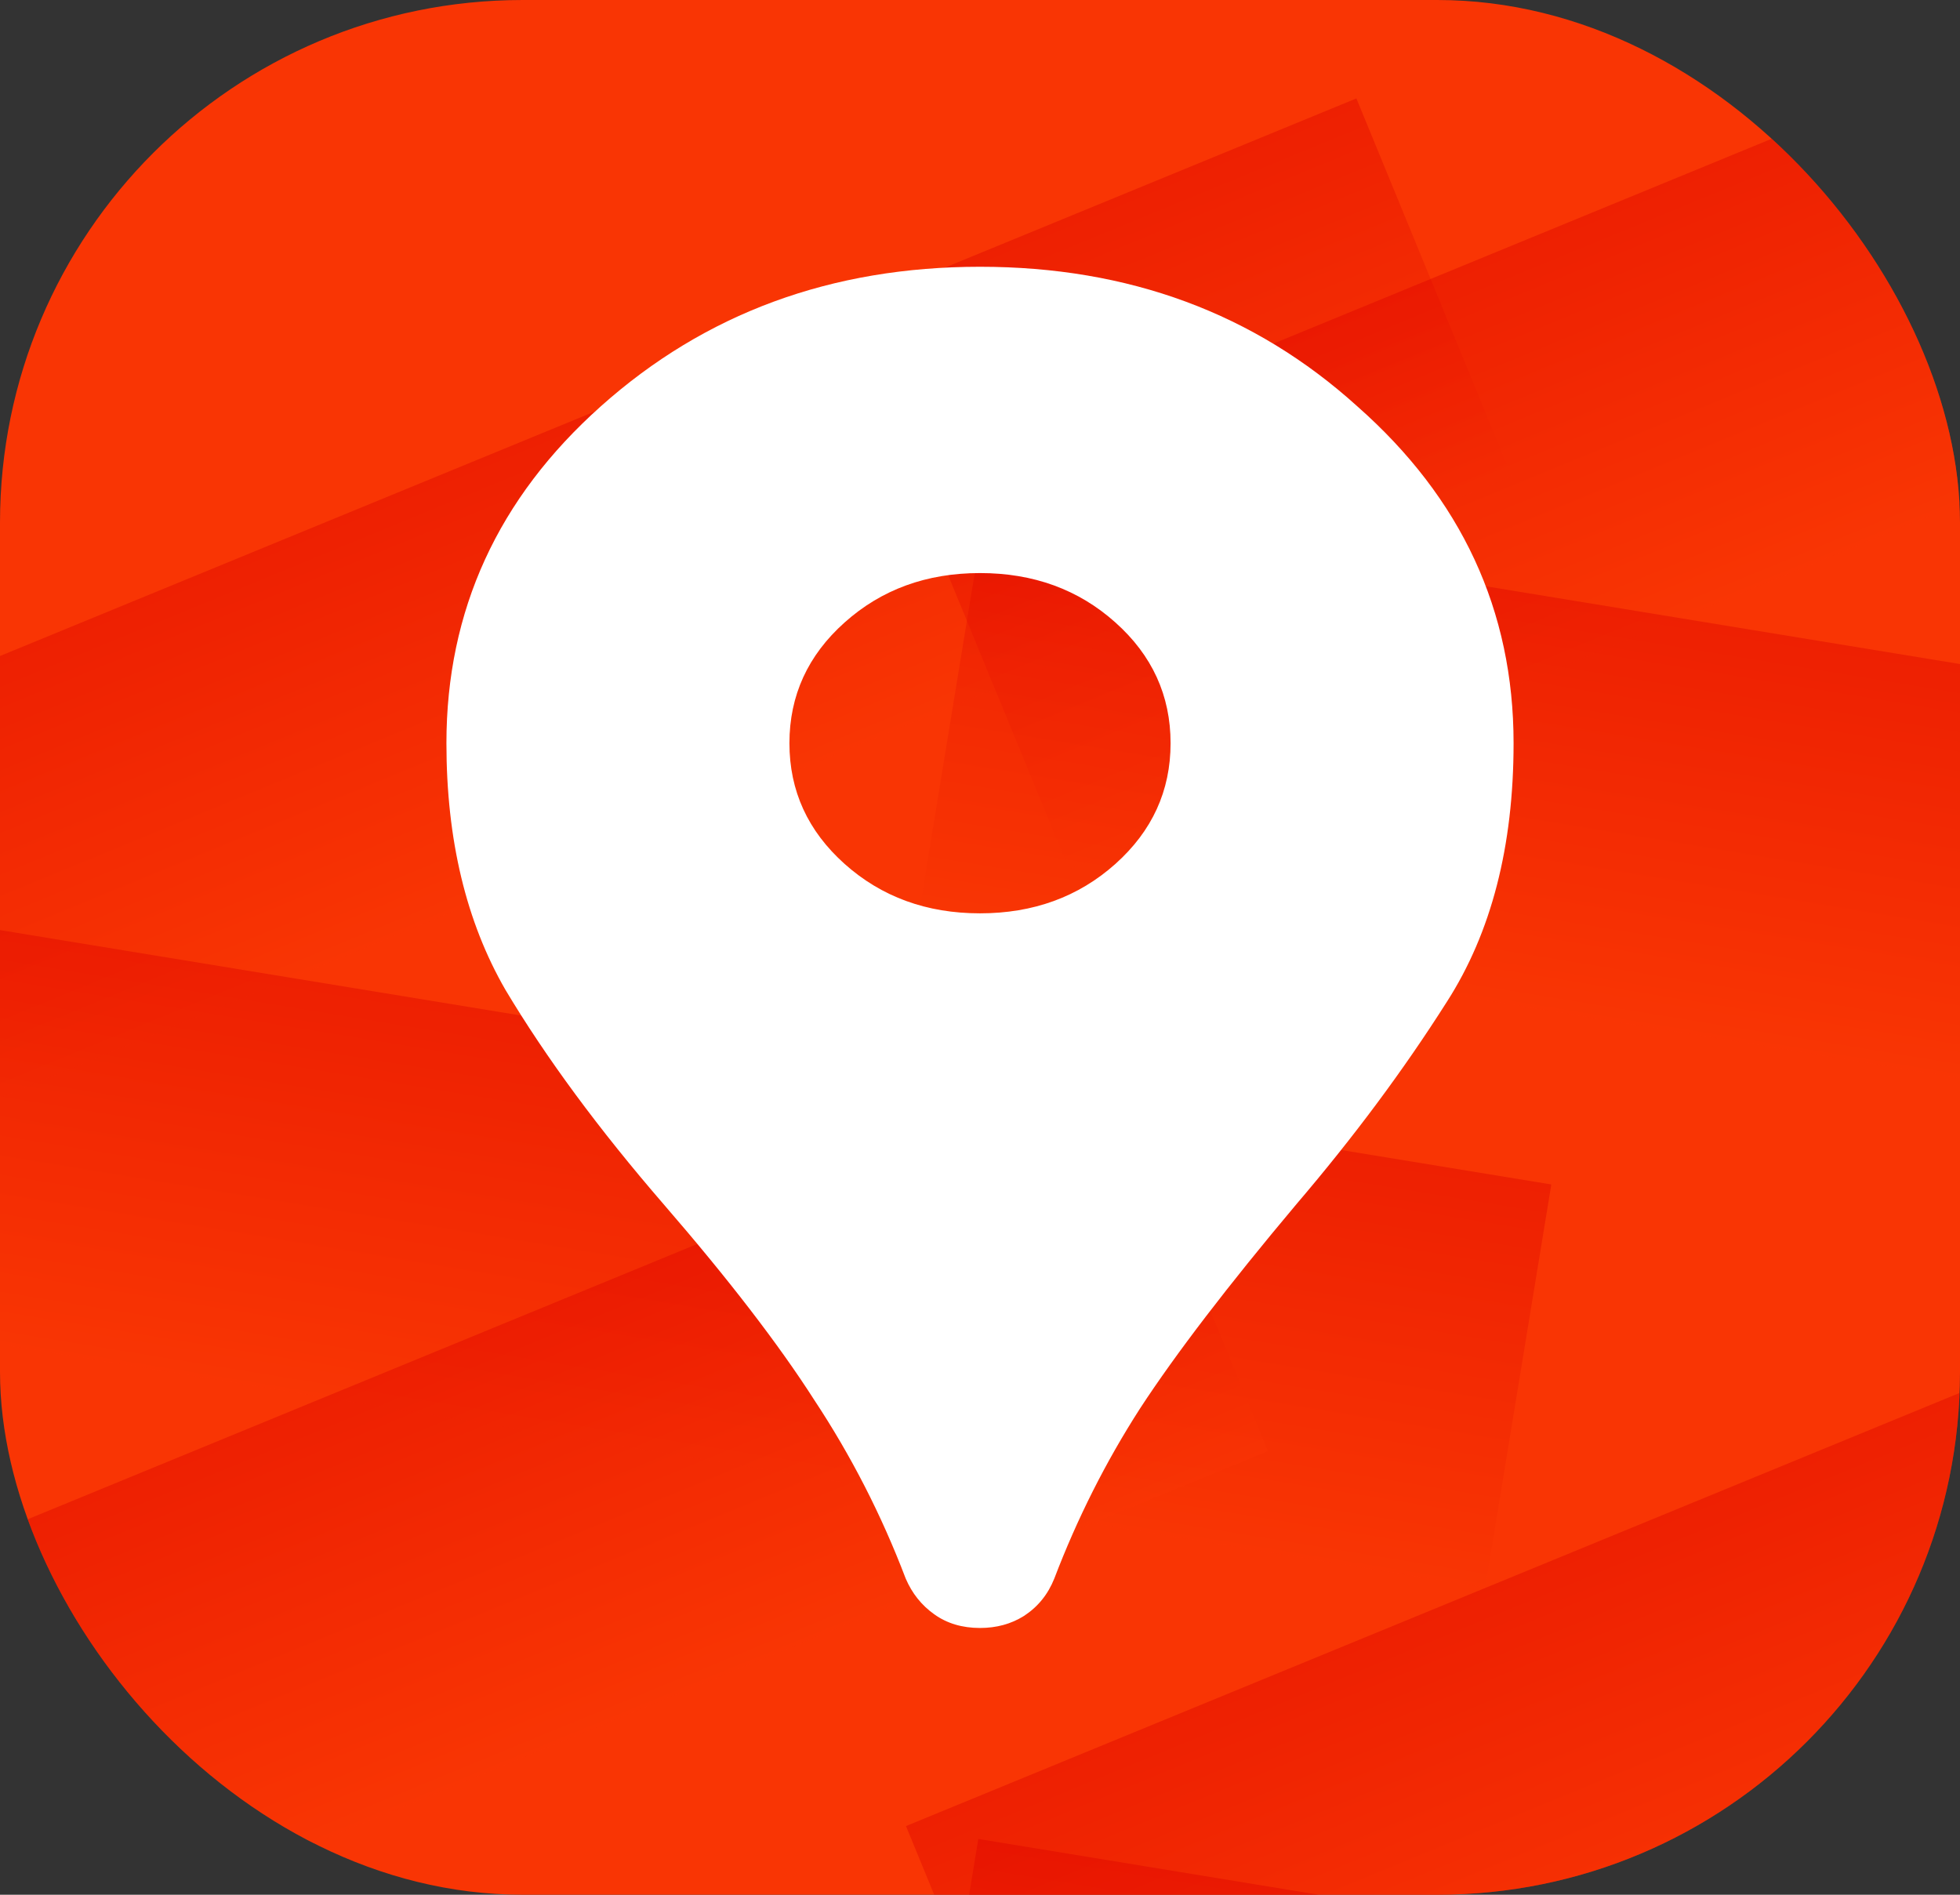
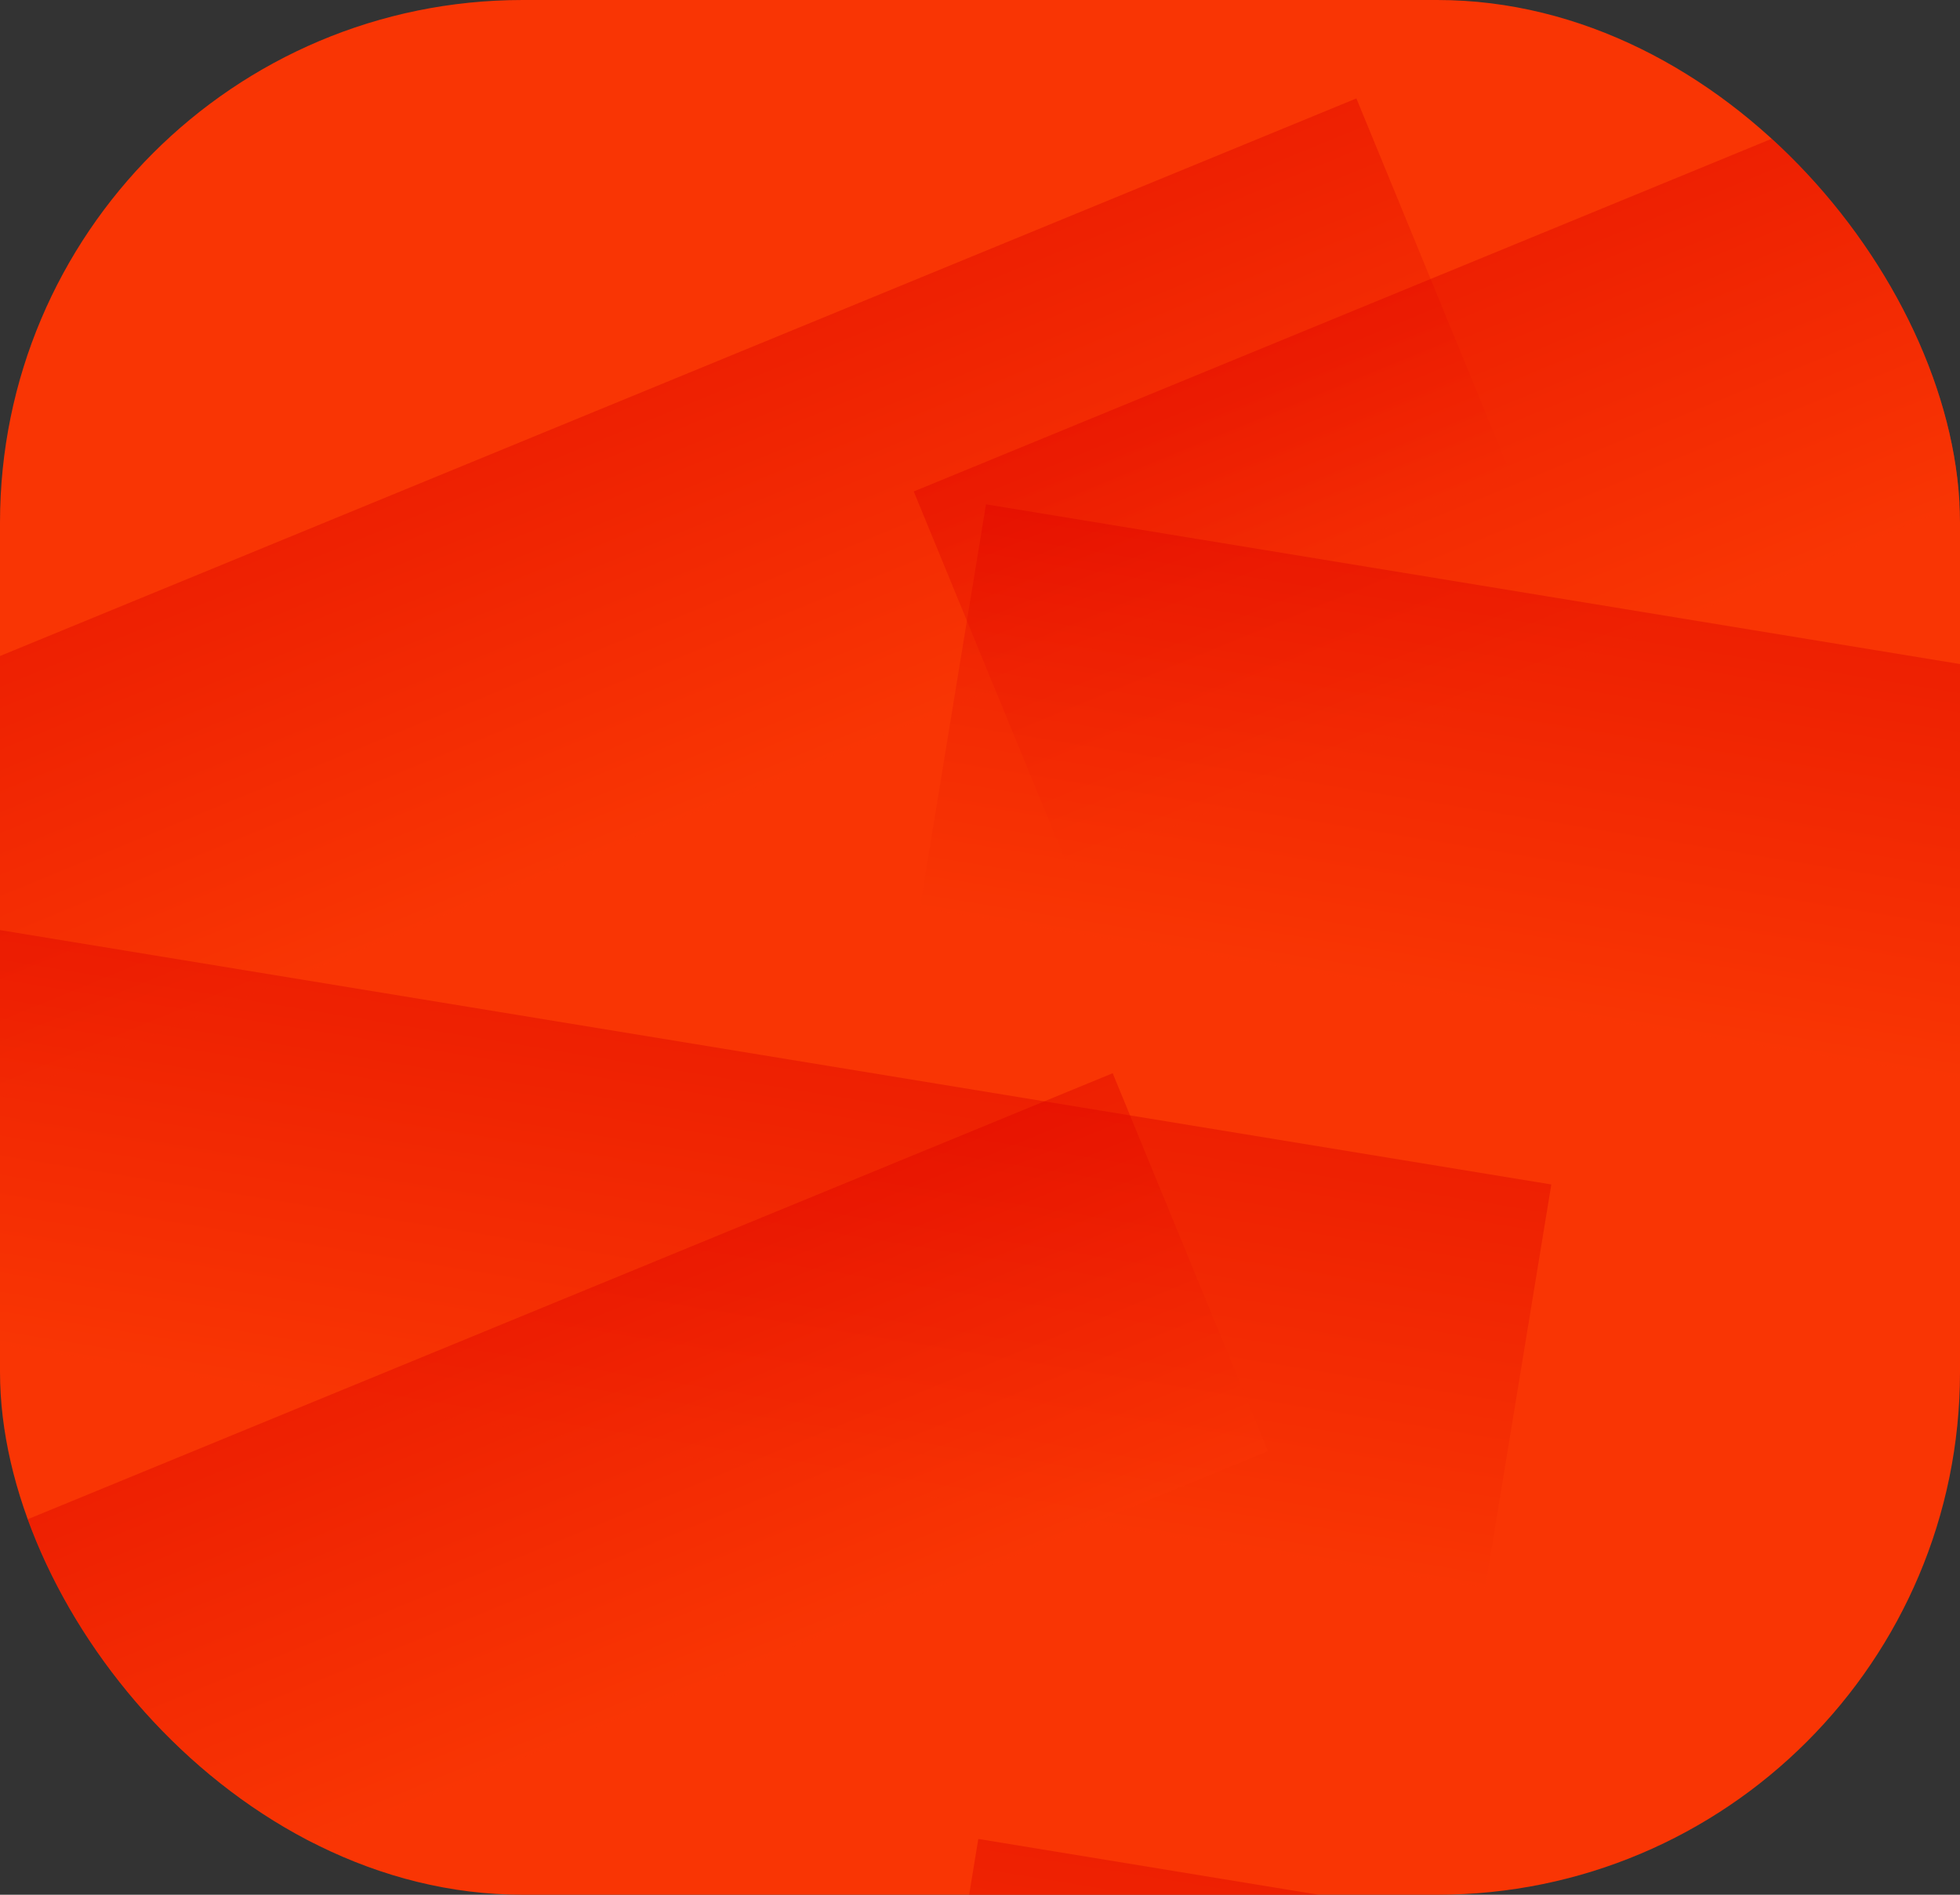
<svg xmlns="http://www.w3.org/2000/svg" width="30" height="29" viewBox="0 0 30 29" fill="none">
  <rect x="0" y="0" width="30" height="29" fill="#333333" stroke="none" />
  <g clip-path="url(#clip0_21_215)">
    <rect width="30" height="29" rx="8" fill="#F93504" />
    <rect x="-7.27" y="13.029" width="30.307" height="6.254" transform="rotate(-22.346 -7.27 13.029)" fill="url(#paint0_linear_21_215)" fill-opacity="0.4" />
    <rect x="-6.163" y="13.225" width="30.307" height="6.254" transform="rotate(9.312 -6.163 13.225)" fill="url(#paint1_linear_21_215)" fill-opacity="0.4" />
-     <rect x="13.867" y="27.949" width="30.307" height="6.254" transform="rotate(-22.346 13.867 27.949)" fill="url(#paint2_linear_21_215)" fill-opacity="0.4" />
    <rect x="14.974" y="28.146" width="30.307" height="6.254" transform="rotate(9.312 14.974 28.146)" fill="url(#paint3_linear_21_215)" fill-opacity="0.4" />
    <rect x="-11" y="27.949" width="30.307" height="6.254" transform="rotate(-22.346 -11 27.949)" fill="url(#paint4_linear_21_215)" fill-opacity="0.4" />
    <rect x="-9.893" y="28.146" width="30.307" height="6.254" transform="rotate(9.312 -9.893 28.146)" fill="url(#paint5_linear_21_215)" fill-opacity="0.4" />
    <rect x="13.986" y="7.522" width="30.307" height="6.254" transform="rotate(-22.346 13.986 7.522)" fill="url(#paint6_linear_21_215)" fill-opacity="0.4" />
    <rect x="15.092" y="7.719" width="30.307" height="6.254" transform="rotate(9.312 15.092 7.719)" fill="url(#paint7_linear_21_215)" fill-opacity="0.4" />
-     <path d="M15 24.917C14.728 24.917 14.494 24.847 14.3 24.708C14.105 24.569 13.96 24.387 13.863 24.161C13.493 23.189 13.026 22.278 12.463 21.427C11.918 20.576 11.15 19.578 10.158 18.432C9.167 17.286 8.36 16.193 7.737 15.151C7.135 14.109 6.833 12.851 6.833 11.375C6.833 9.344 7.621 7.625 9.196 6.219C10.79 4.795 12.725 4.083 15 4.083C17.275 4.083 19.2 4.795 20.775 6.219C22.369 7.625 23.167 9.344 23.167 11.375C23.167 12.955 22.826 14.274 22.146 15.333C21.485 16.375 20.717 17.408 19.842 18.432C18.792 19.682 17.994 20.724 17.45 21.557C16.925 22.373 16.488 23.241 16.137 24.161C16.04 24.404 15.885 24.595 15.671 24.734C15.476 24.856 15.253 24.917 15 24.917ZM15 13.979C15.817 13.979 16.507 13.727 17.071 13.224C17.635 12.72 17.917 12.104 17.917 11.375C17.917 10.646 17.635 10.029 17.071 9.526C16.507 9.022 15.817 8.771 15 8.771C14.183 8.771 13.493 9.022 12.929 9.526C12.365 10.029 12.083 10.646 12.083 11.375C12.083 12.104 12.365 12.72 12.929 13.224C13.493 13.727 14.183 13.979 15 13.979Z" fill="white" />
  </g>
  <defs>
    <linearGradient id="paint0_linear_21_215" x1="7.884" y1="13.029" x2="7.884" y2="19.283" gradientUnits="userSpaceOnUse">
      <stop stop-color="#DD0000" />
      <stop offset="1" stop-color="#F93504" />
    </linearGradient>
    <linearGradient id="paint1_linear_21_215" x1="8.99" y1="13.225" x2="8.99" y2="19.48" gradientUnits="userSpaceOnUse">
      <stop stop-color="#DD0000" />
      <stop offset="1" stop-color="#F93504" />
    </linearGradient>
    <linearGradient id="paint2_linear_21_215" x1="29.021" y1="27.949" x2="29.021" y2="34.203" gradientUnits="userSpaceOnUse">
      <stop stop-color="#DD0000" />
      <stop offset="1" stop-color="#F93504" />
    </linearGradient>
    <linearGradient id="paint3_linear_21_215" x1="30.127" y1="28.146" x2="30.127" y2="34.4" gradientUnits="userSpaceOnUse">
      <stop stop-color="#DD0000" />
      <stop offset="1" stop-color="#F93504" />
    </linearGradient>
    <linearGradient id="paint4_linear_21_215" x1="4.154" y1="27.949" x2="4.154" y2="34.203" gradientUnits="userSpaceOnUse">
      <stop stop-color="#DD0000" />
      <stop offset="1" stop-color="#F93504" />
    </linearGradient>
    <linearGradient id="paint5_linear_21_215" x1="5.26" y1="28.146" x2="5.26" y2="34.4" gradientUnits="userSpaceOnUse">
      <stop stop-color="#DD0000" />
      <stop offset="1" stop-color="#F93504" />
    </linearGradient>
    <linearGradient id="paint6_linear_21_215" x1="29.139" y1="7.522" x2="29.139" y2="13.777" gradientUnits="userSpaceOnUse">
      <stop stop-color="#DD0000" />
      <stop offset="1" stop-color="#F93504" />
    </linearGradient>
    <linearGradient id="paint7_linear_21_215" x1="30.246" y1="7.719" x2="30.246" y2="13.973" gradientUnits="userSpaceOnUse">
      <stop stop-color="#DD0000" />
      <stop offset="1" stop-color="#F93504" />
    </linearGradient>
    <clipPath id="clip0_21_215">
      <rect width="30" height="29" rx="8" fill="white" />
    </clipPath>
  </defs>
</svg>